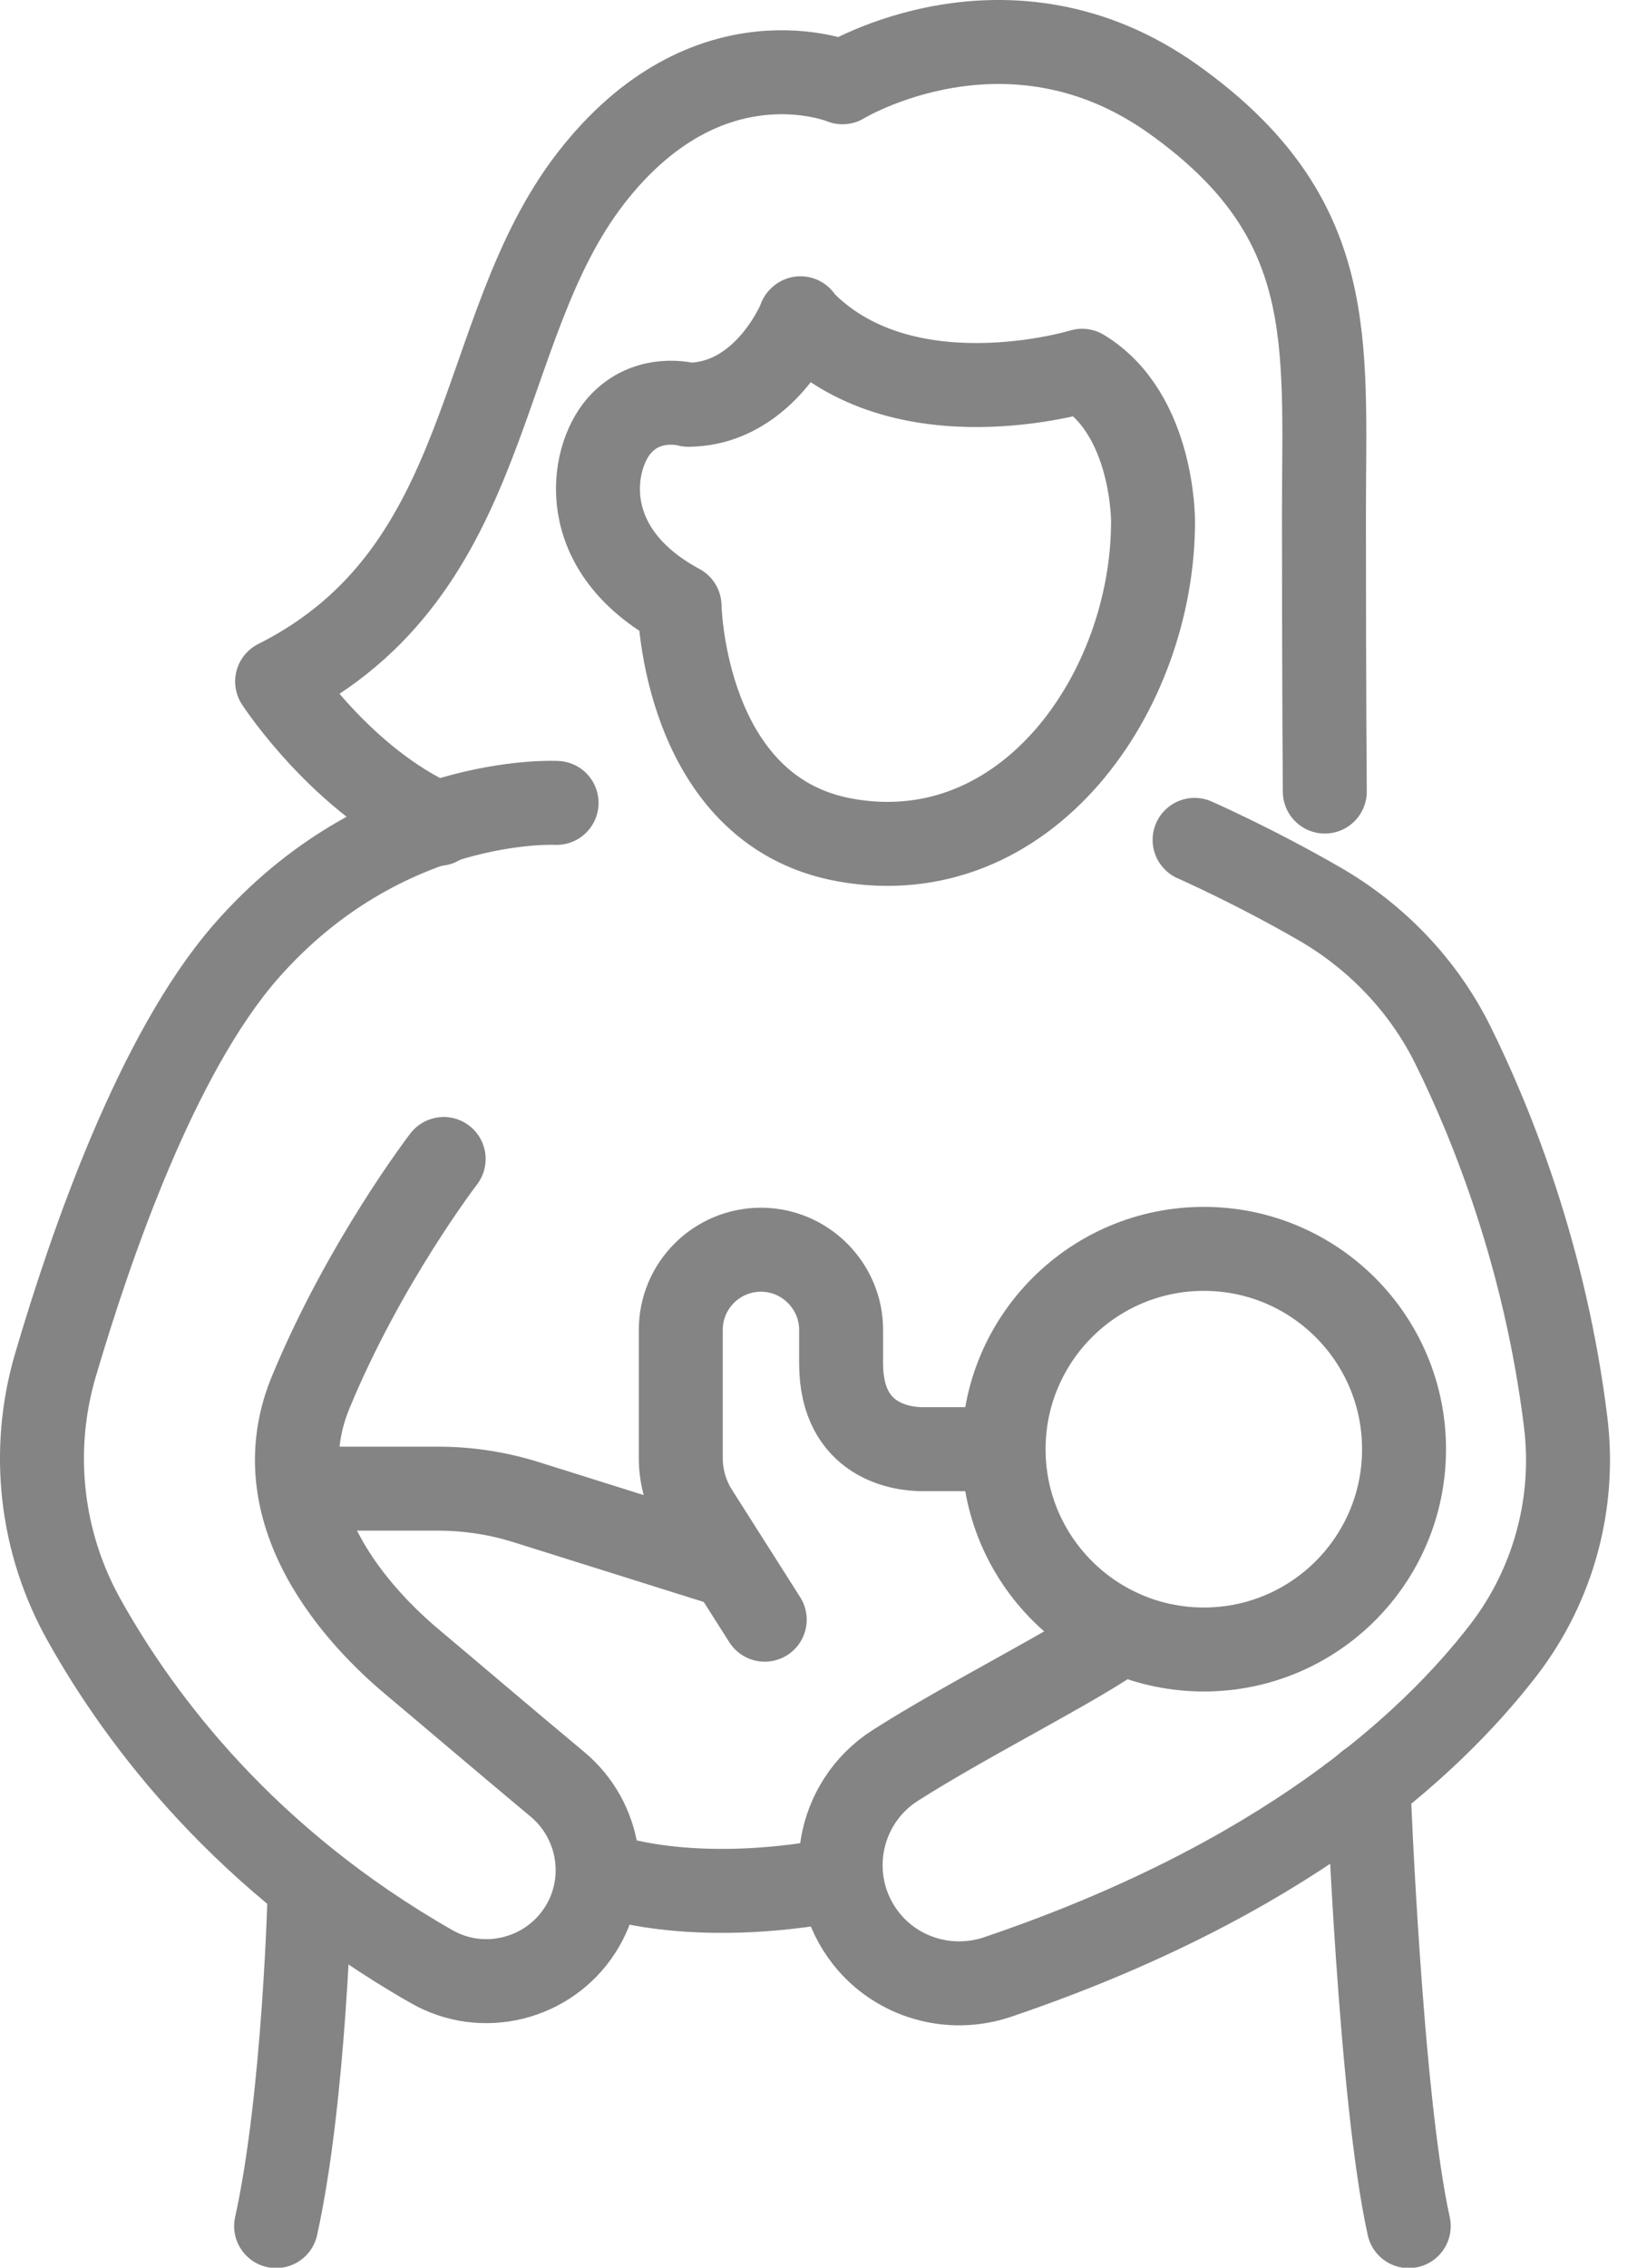
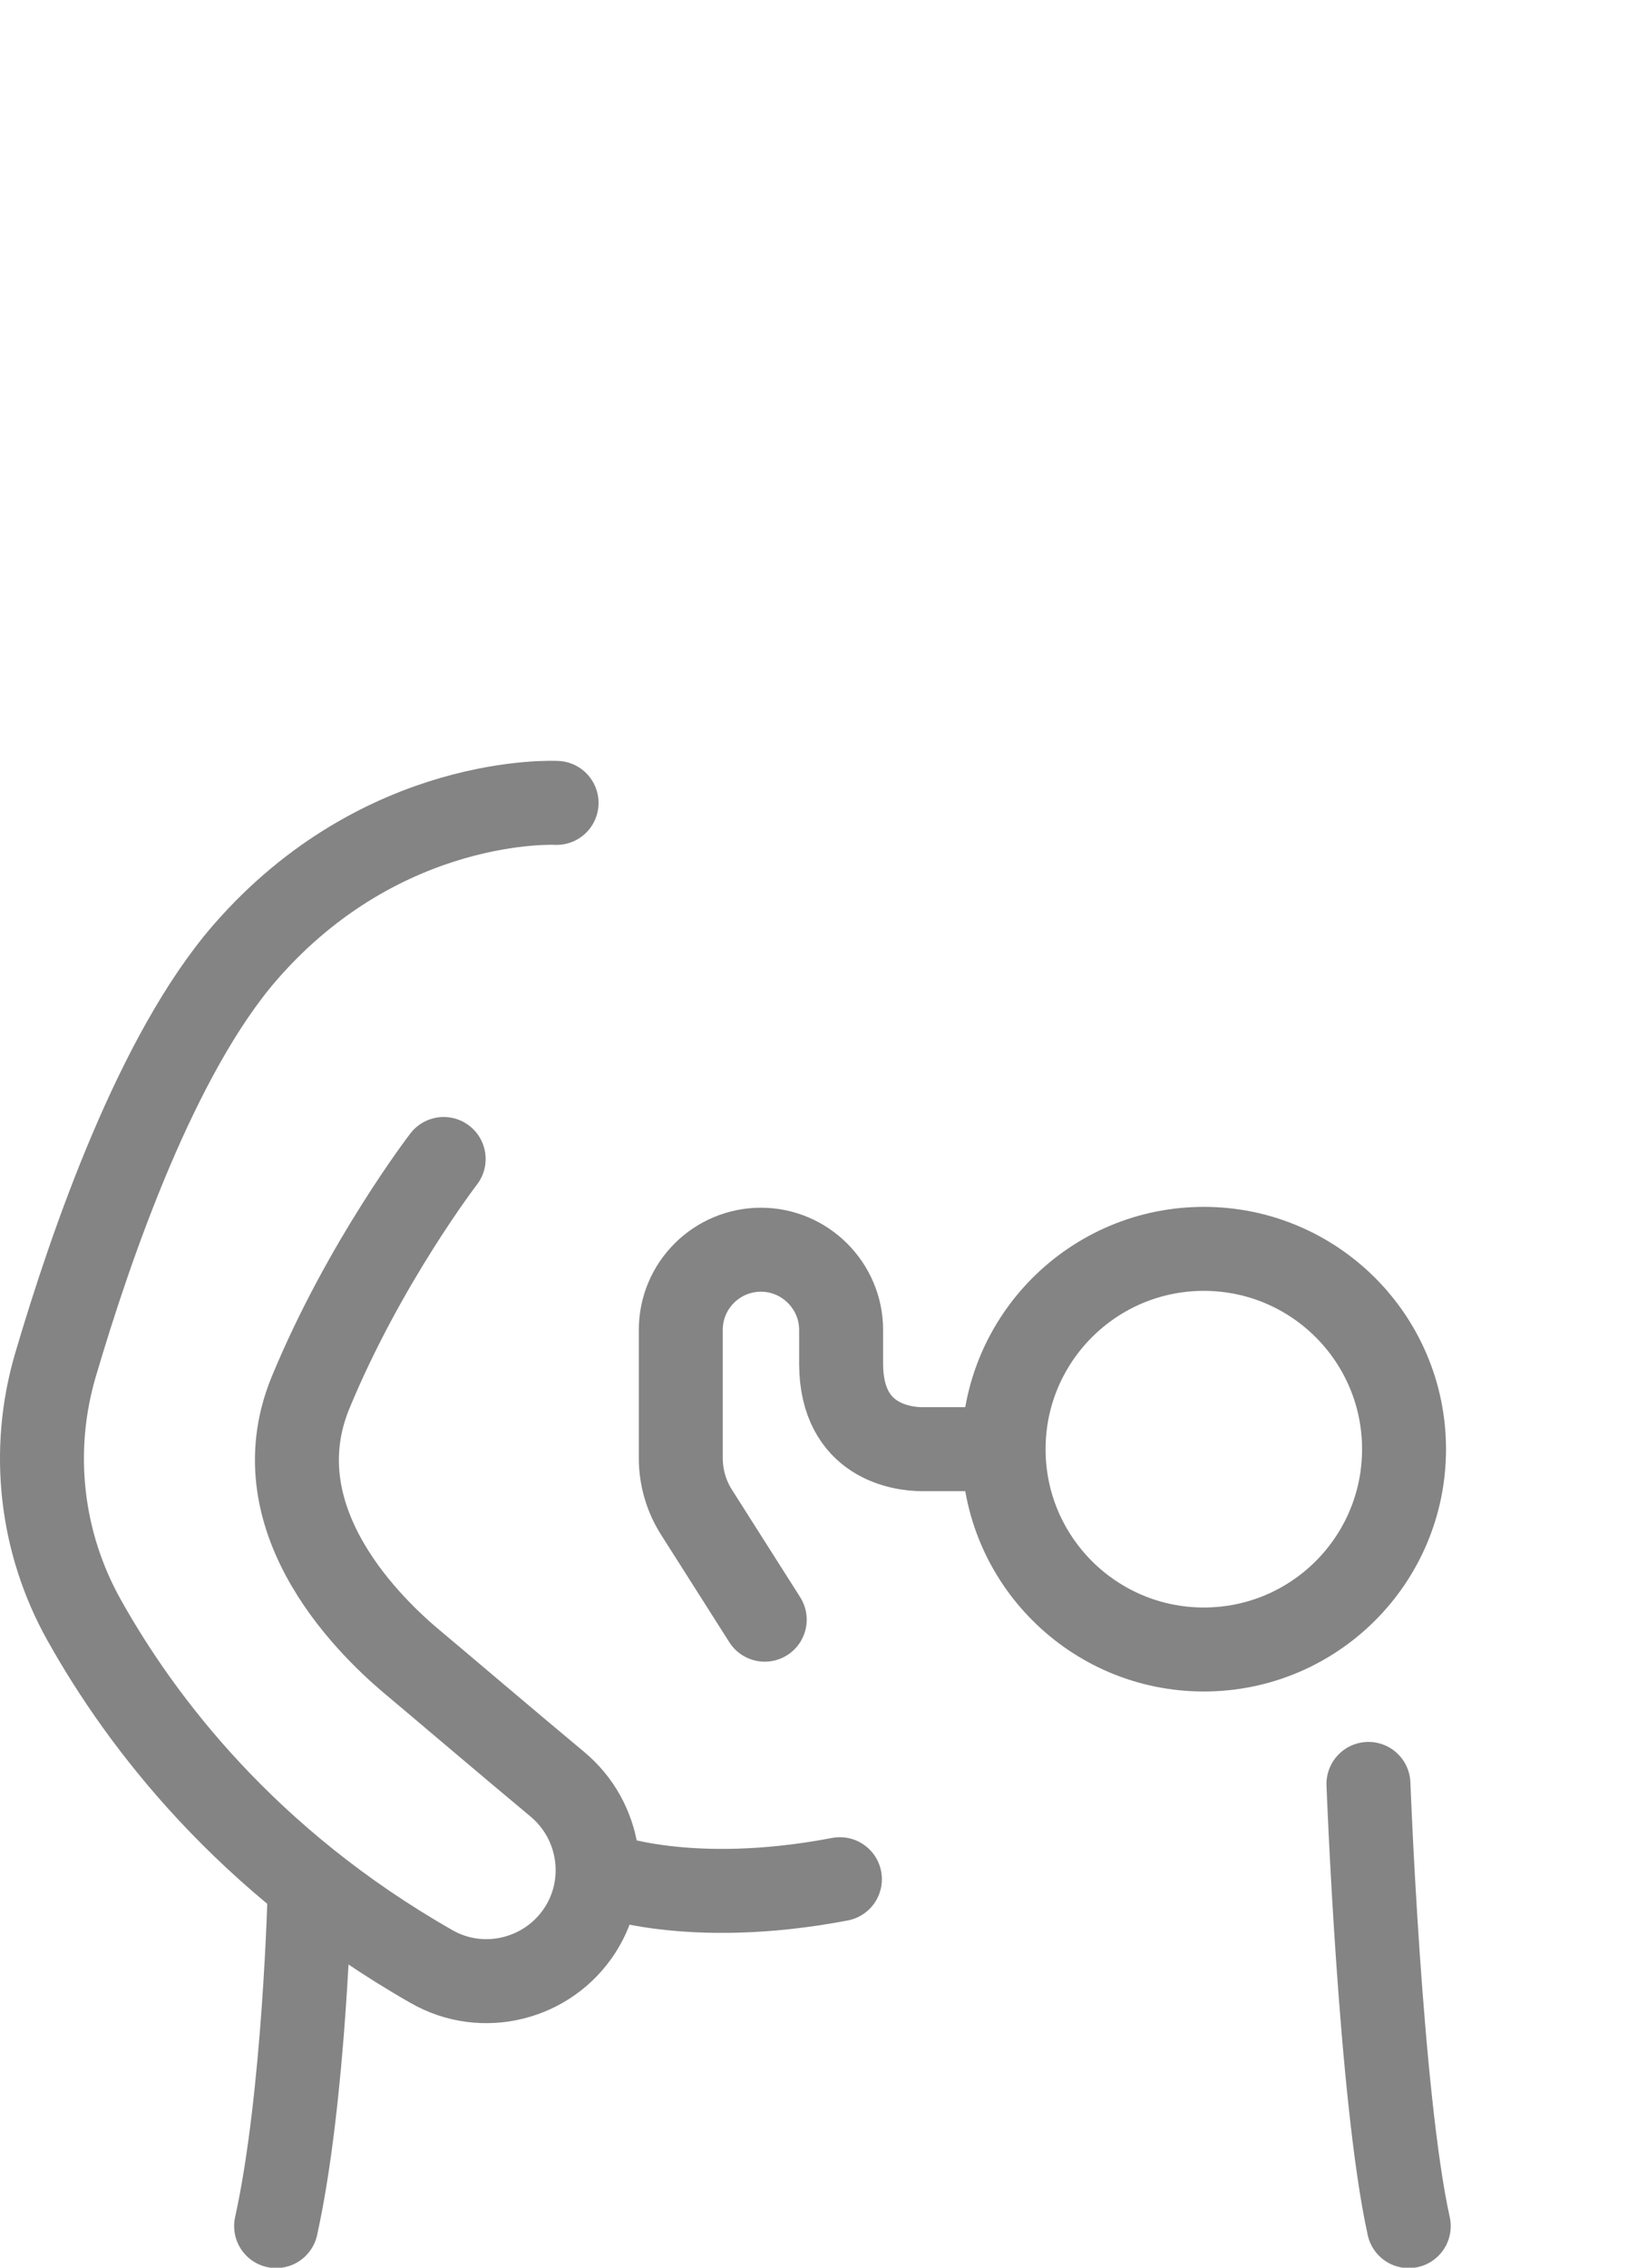
<svg xmlns="http://www.w3.org/2000/svg" width="39" height="54" viewBox="0 0 39 54" fill="none">
-   <path d="M31.562 18.849C31.562 18.849 31.542 16.389 31.542 12.249C31.542 8.109 31.912 5.189 27.962 2.369C24.012 -0.451 20.072 1.959 20.072 1.959C20.072 1.959 16.872 0.629 14.072 4.249C11.272 7.869 11.832 13.599 6.602 16.229C6.602 16.229 8.152 18.609 10.442 19.619" stroke="#848484" stroke-width="2" stroke-linecap="round" stroke-linejoin="round" />
  <path d="M28.68 39.279C31.315 39.279 33.45 37.144 33.45 34.509C33.45 31.875 31.315 29.739 28.68 29.739C26.046 29.739 23.91 31.875 23.91 34.509C23.91 37.144 26.046 39.279 28.68 39.279Z" stroke="#848484" stroke-width="2" stroke-linecap="round" stroke-linejoin="round" />
  <path d="M23.809 34.509H21.979C21.489 34.509 20.049 34.329 20.039 32.489C20.039 32.099 20.039 31.989 20.039 31.669C20.039 30.619 19.179 29.759 18.129 29.759C17.079 29.759 16.219 30.609 16.219 31.669V34.719C16.219 35.179 16.349 35.629 16.599 36.019L18.219 38.569" stroke="#848484" stroke-width="2" stroke-linecap="round" stroke-linejoin="round" />
-   <path d="M7.172 35.449H10.432C11.152 35.449 11.872 35.559 12.562 35.779L17.402 37.299" stroke="#848484" stroke-width="2" stroke-linecap="round" stroke-linejoin="round" />
  <path d="M10.57 27.599C10.57 27.599 8.68 30.059 7.4 33.159C6.12 36.259 8.96 38.859 9.86 39.609C10.34 40.009 12.15 41.549 13.28 42.489C14.31 43.349 14.54 44.839 13.82 45.959C13.06 47.139 11.5 47.529 10.28 46.829C5.88 44.319 3.37 41.019 2.01 38.589C0.97 36.739 0.72 34.549 1.32 32.509C2.18 29.589 3.74 25.099 5.84 22.679C9.13 18.899 13.26 19.119 13.26 19.119" stroke="#848484" stroke-width="2" stroke-linecap="round" stroke-linejoin="round" />
  <path d="M14.34 44.629C14.34 44.629 16.39 45.439 20.01 44.749" stroke="#848484" stroke-width="2" stroke-linecap="round" stroke-linejoin="round" />
-   <path d="M28.46 20C28.46 20 29.87 20.619 31.43 21.52C32.8 22.309 33.92 23.48 34.62 24.899C35.57 26.82 36.82 29.97 37.3 33.859C37.54 35.789 37.01 37.739 35.83 39.279C34.06 41.58 30.53 44.789 23.76 47.08C22.63 47.459 21.38 47.099 20.64 46.169C19.6 44.859 19.92 42.94 21.33 42.039C23.1 40.91 25.68 39.639 26.73 38.87" stroke="#848484" stroke-width="2" stroke-linecap="round" stroke-linejoin="round" />
  <path d="M7.378 45.019C7.378 45.019 7.258 49.939 6.578 53.009" stroke="#848484" stroke-width="2" stroke-linecap="round" stroke-linejoin="round" />
  <path d="M32.602 42.48C32.602 42.48 32.882 49.94 33.562 53.01" stroke="#848484" stroke-width="2" stroke-linecap="round" stroke-linejoin="round" />
-   <path d="M19.07 7.579C19.07 7.579 18.26 9.619 16.4 9.639C16.4 9.639 15.43 9.359 14.75 10.139C14.07 10.919 13.7 13.089 16.19 14.429C16.19 14.429 16.27 19.289 20.11 19.999C24.46 20.799 27.47 16.469 27.47 12.419C27.47 12.419 27.49 9.859 25.78 8.829C25.78 8.829 21.47 10.149 19.06 7.589L19.07 7.579Z" stroke="#848484" stroke-width="2" stroke-linecap="round" stroke-linejoin="round" />
</svg>